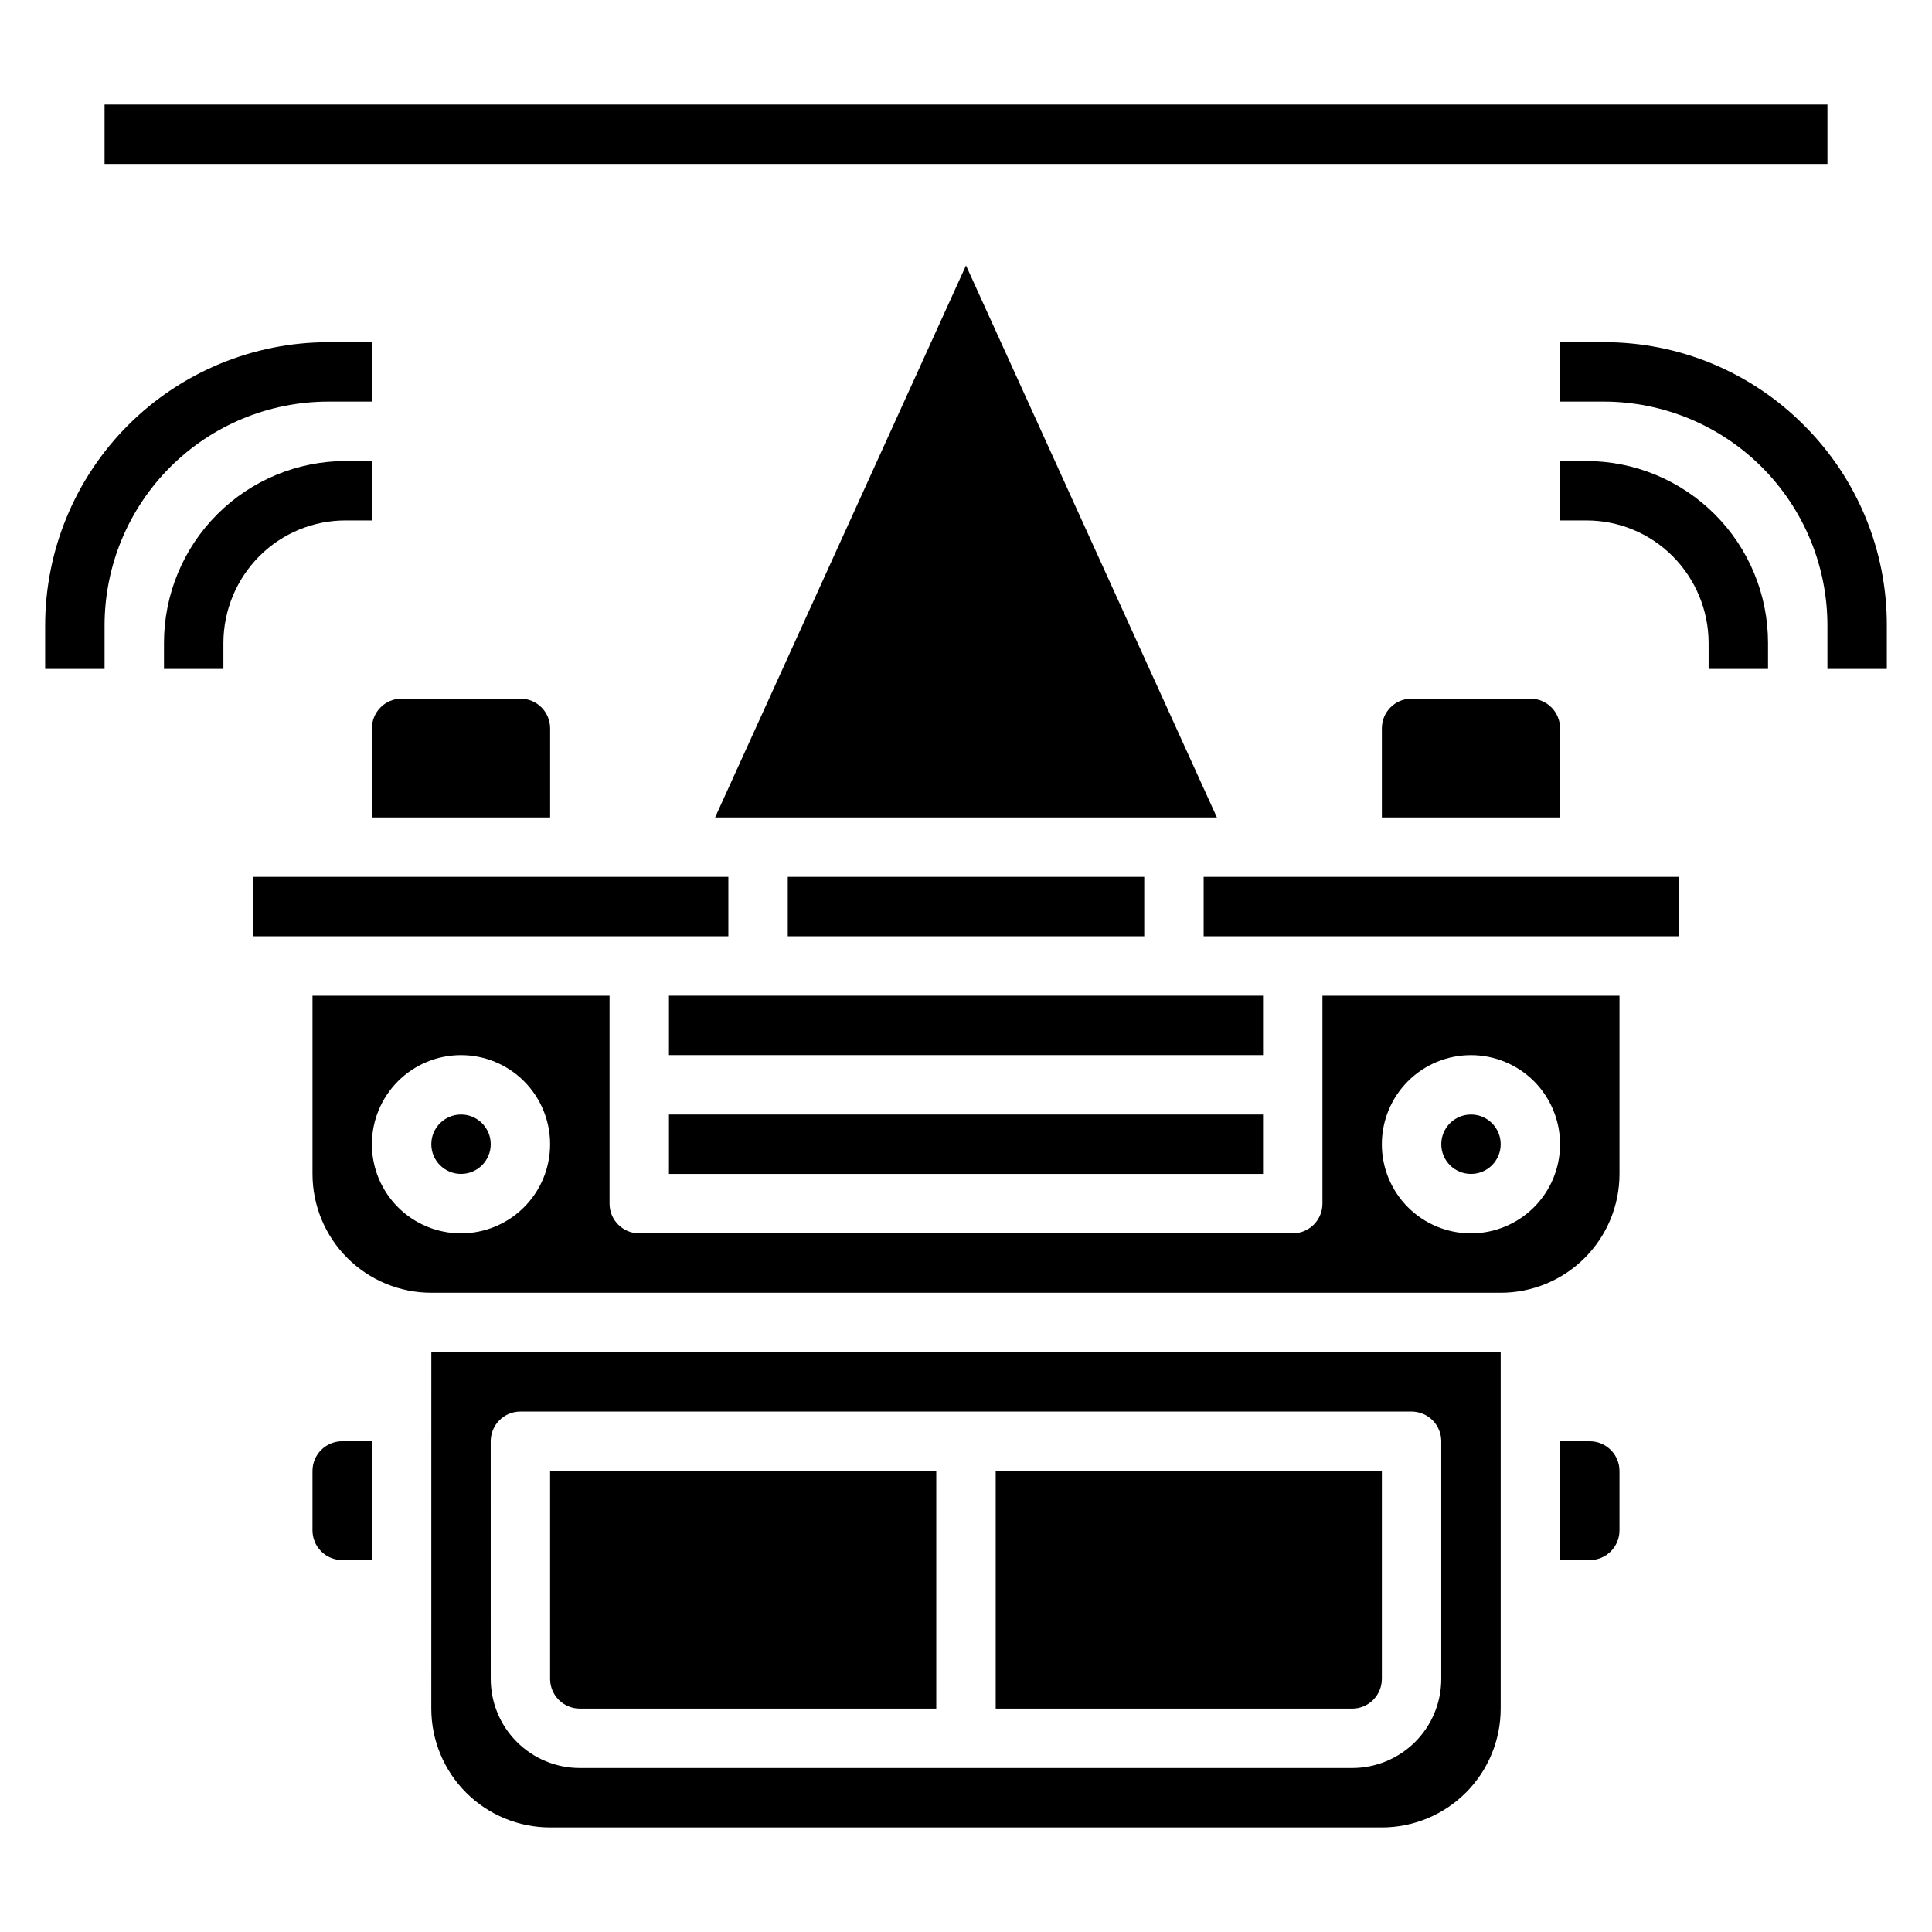
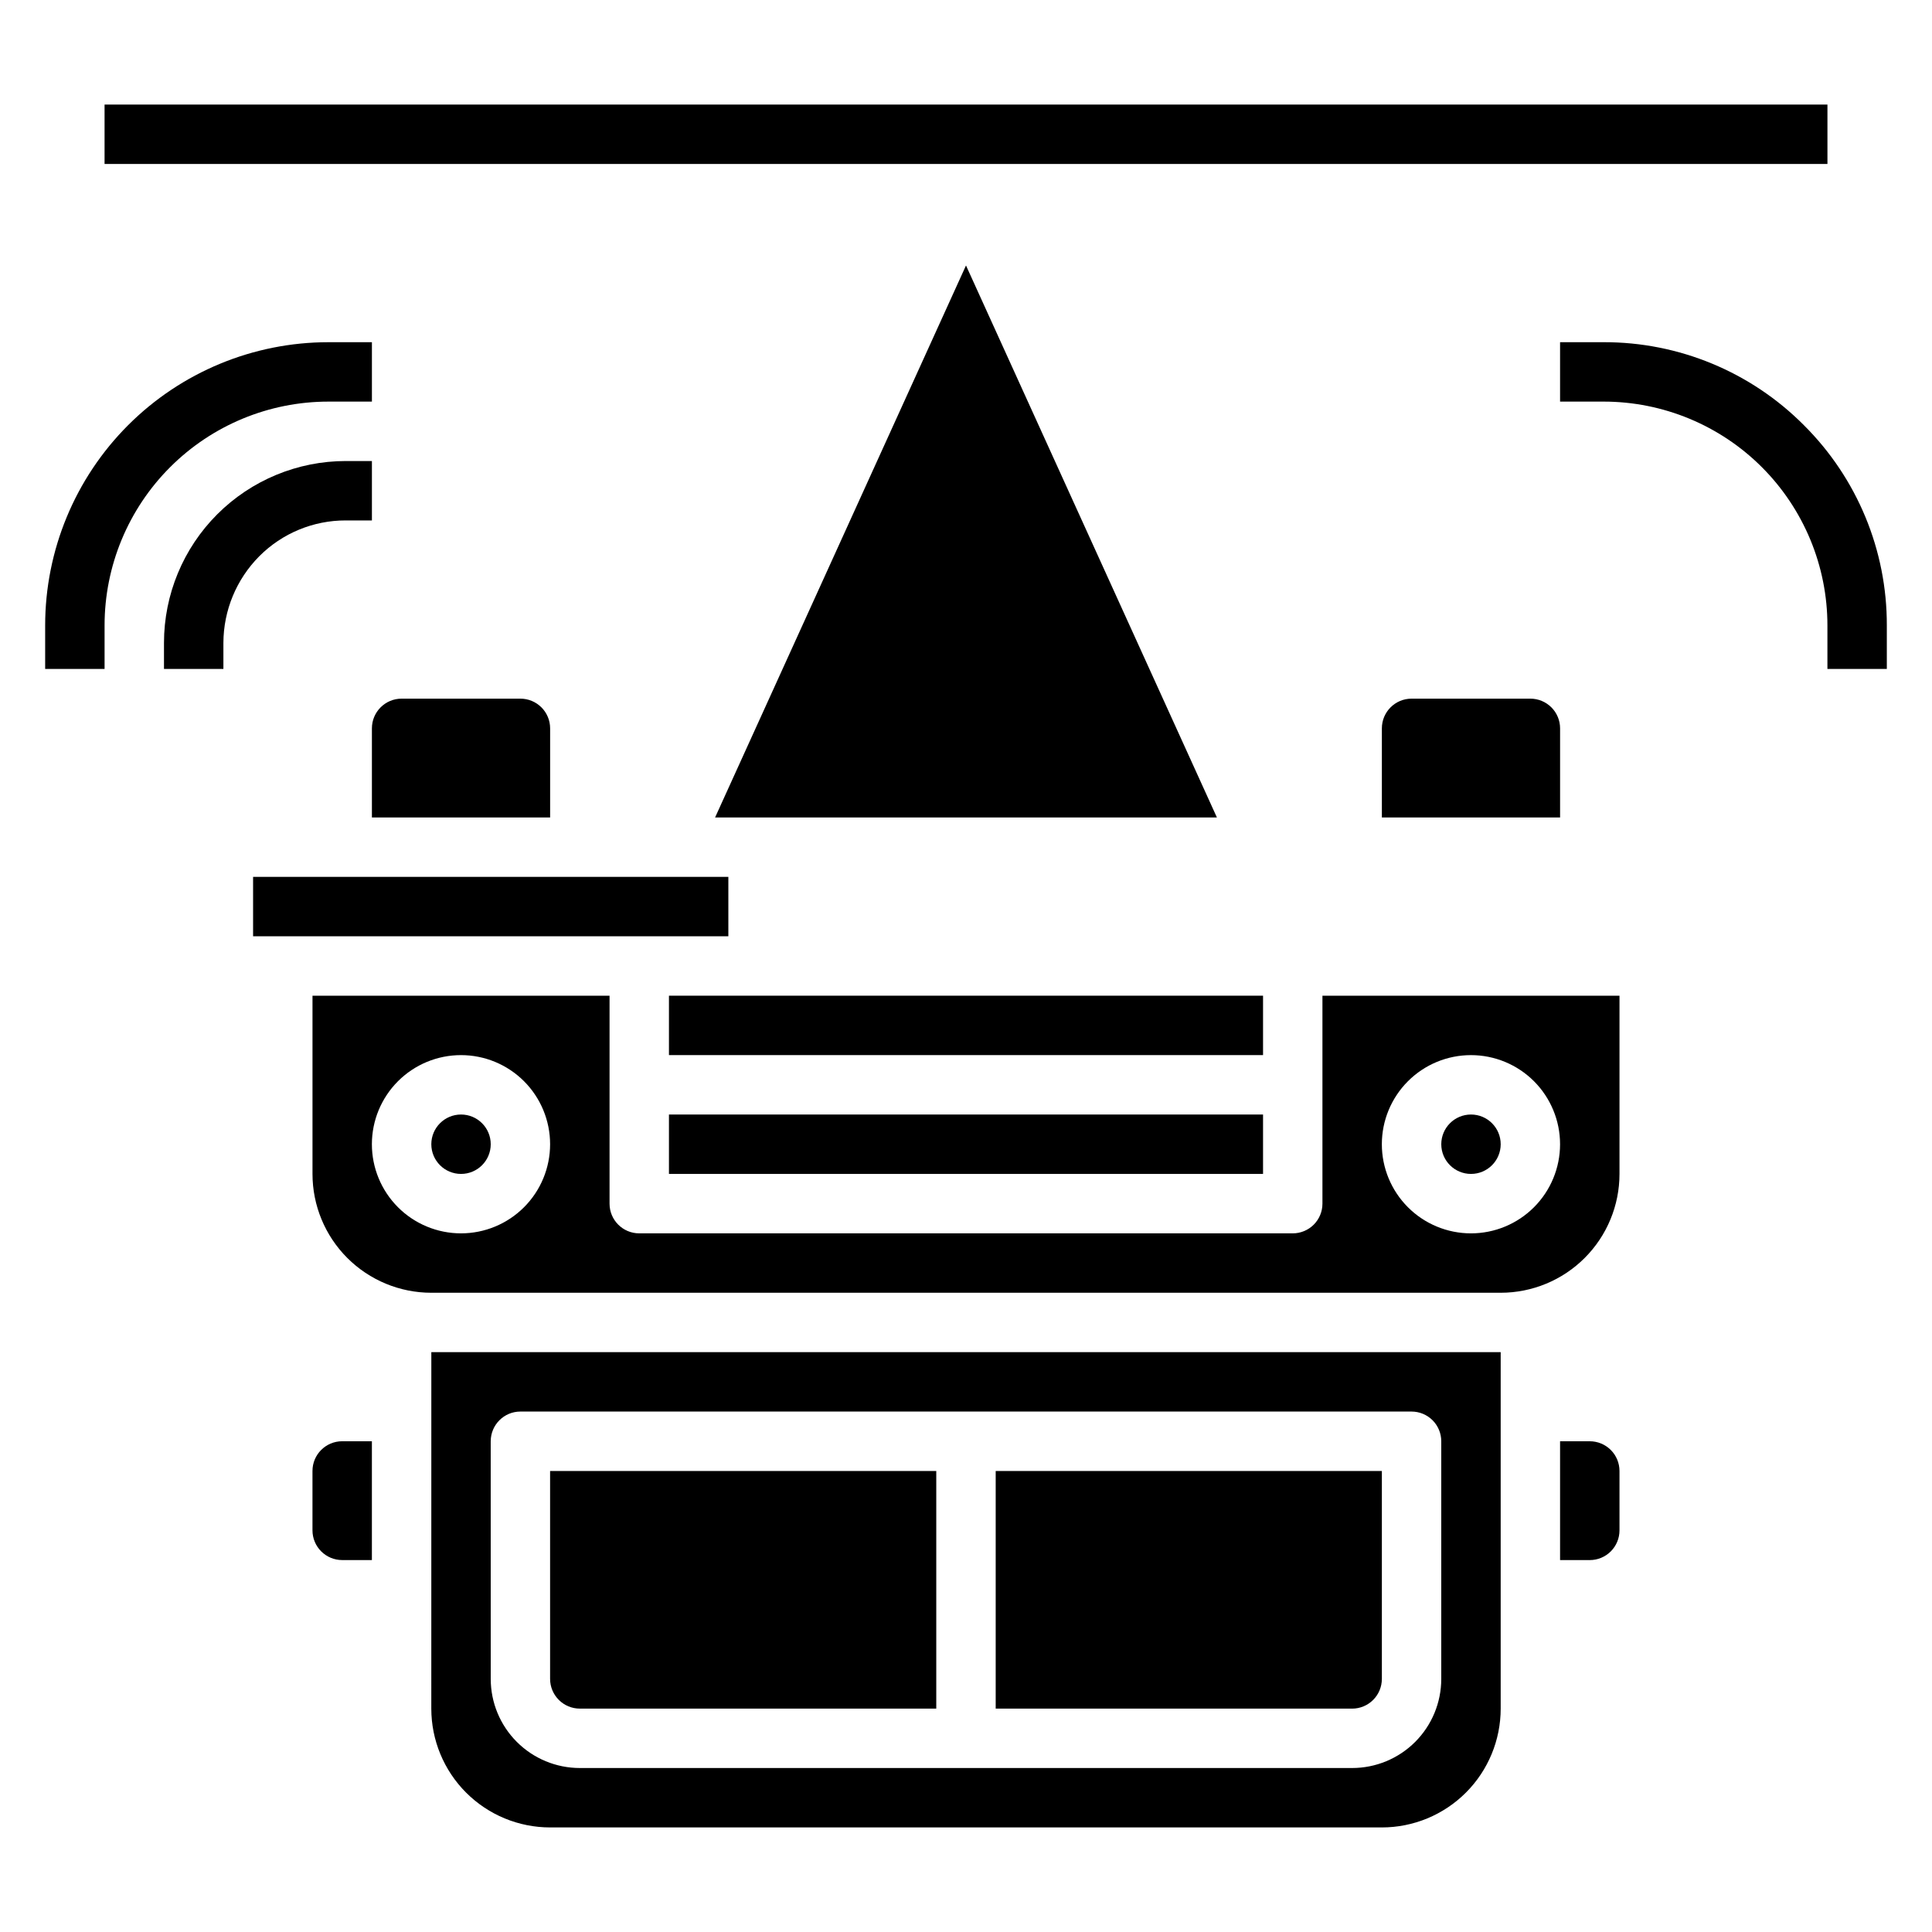
<svg xmlns="http://www.w3.org/2000/svg" fill="#000000" width="800px" height="800px" version="1.1" viewBox="144 144 512 512">
  <g>
    <path d="m211.07 376.38h125.95v15.742h-125.95z" />
    <path d="m400 214.35-66.496 146.29h132.99z" />
    <path d="m226.81 533.82v15.742c0 2.09 0.832 4.09 2.309 5.566 1.477 1.477 3.477 2.305 5.566 2.305h7.871v-31.488h-7.871c-4.348 0-7.875 3.527-7.875 7.875z" />
    <path d="m510.21 588.93v-55.102h-102.34v62.977h94.465c2.086 0 4.09-0.832 5.566-2.309 1.477-1.477 2.305-3.477 2.305-5.566z" />
    <path d="m250.43 329.15c-4.348 0-7.871 3.527-7.871 7.875v23.617h47.23v-23.617c0-2.09-0.828-4.09-2.305-5.566-1.477-1.477-3.477-2.309-5.566-2.309z" />
    <path d="m171.71 171.71h456.58v15.742h-456.58z" />
    <path d="m518.08 329.15c-4.348 0-7.871 3.527-7.871 7.875v23.617h47.23v-23.617c0-2.09-0.828-4.09-2.305-5.566-1.477-1.477-3.477-2.309-5.566-2.309z" />
    <path d="m321.28 407.87h157.44v15.742h-157.44z" />
    <path d="m321.28 439.36h157.44v15.742h-157.44z" />
-     <path d="m352.77 376.38h94.465v15.742h-94.465z" />
    <path d="m297.66 596.8h94.461v-62.977h-102.34v55.105-0.004c0 2.09 0.832 4.09 2.309 5.566 1.473 1.477 3.477 2.309 5.566 2.309z" />
    <path d="m494.46 462.98c0 2.086-0.828 4.09-2.305 5.566-1.477 1.473-3.477 2.305-5.566 2.305h-173.18c-4.348 0-7.871-3.523-7.871-7.871v-55.105h-78.723v47.23c0 8.352 3.32 16.363 9.223 22.266 5.906 5.906 13.914 9.223 22.266 9.223h283.39c8.352 0 16.359-3.316 22.266-9.223 5.906-5.902 9.223-13.914 9.223-22.266v-47.23h-78.723zm-228.29 7.871c-6.266 0-12.273-2.488-16.699-6.918-4.43-4.43-6.918-10.438-6.918-16.699s2.488-12.27 6.918-16.699c4.426-4.43 10.434-6.918 16.699-6.918 6.262 0 12.27 2.488 16.699 6.918 4.426 4.43 6.914 10.438 6.914 16.699s-2.488 12.27-6.914 16.699c-4.43 4.43-10.438 6.918-16.699 6.918zm267.65-47.23v-0.004c6.262 0 12.27 2.488 16.699 6.918 4.426 4.43 6.914 10.438 6.914 16.699s-2.488 12.27-6.914 16.699c-4.43 4.43-10.438 6.918-16.699 6.918-6.266 0-12.273-2.488-16.699-6.918-4.43-4.43-6.918-10.438-6.918-16.699s2.488-12.27 6.918-16.699c4.426-4.43 10.434-6.918 16.699-6.918z" />
    <path d="m541.7 447.23c0 4.348-3.523 7.871-7.871 7.871-4.348 0-7.875-3.523-7.875-7.871 0-4.348 3.527-7.871 7.875-7.871 4.348 0 7.871 3.523 7.871 7.871" />
    <path d="m274.05 447.23c0 4.348-3.523 7.871-7.871 7.871-4.348 0-7.875-3.523-7.875-7.871 0-4.348 3.527-7.871 7.875-7.871 4.348 0 7.871 3.523 7.871 7.871" />
    <path d="m565.31 525.95h-7.875v31.488h7.875c2.086 0 4.09-0.828 5.566-2.305 1.477-1.477 2.305-3.477 2.305-5.566v-15.742c0-2.09-0.828-4.09-2.305-5.566-1.477-1.477-3.481-2.309-5.566-2.309z" />
-     <path d="m462.98 376.38h125.95v15.742h-125.95z" />
    <path d="m258.3 596.8c0 8.348 3.32 16.359 9.223 22.266 5.906 5.902 13.914 9.223 22.266 9.223h220.42c8.352 0 16.359-3.32 22.266-9.223 5.906-5.906 9.223-13.918 9.223-22.266v-94.465h-283.39zm15.742-70.848 0.004-0.004c0-4.348 3.523-7.871 7.871-7.871h236.16c2.09 0 4.09 0.832 5.566 2.305 1.477 1.477 2.305 3.481 2.305 5.566v62.977c0 6.266-2.488 12.273-6.914 16.699-4.43 4.43-10.438 6.918-16.699 6.918h-204.67c-6.266 0-12.273-2.488-16.699-6.918-4.43-4.426-6.918-10.434-6.918-16.699z" />
-     <path d="m564.36 266.18h-6.922v15.742h6.922c8.609-0.023 16.867 3.398 22.938 9.5 6.062 6.102 9.477 14.344 9.504 22.941v6.918h15.742v-6.918c0-12.781-5.078-25.035-14.113-34.07-9.039-9.035-21.293-14.113-34.07-14.113z" />
    <path d="m622.04 256.67c-14.043-14.121-33.152-22.039-53.07-21.984h-11.535v15.742h11.535c15.73 0 30.82 6.25 41.945 17.375 11.121 11.125 17.371 26.215 17.371 41.949v11.523h15.742v-11.523c0.055-19.922-7.863-39.035-21.988-53.082z" />
    <path d="m235.64 281.92h6.922v-15.742h-6.922c-12.777 0-25.031 5.078-34.066 14.113-9.035 9.035-14.113 21.289-14.117 34.07v6.918h15.746v-6.918c0.027-8.598 3.441-16.84 9.5-22.941 6.07-6.102 14.332-9.523 22.938-9.5z" />
    <path d="m231.03 250.43h11.531v-15.742h-11.531c-19.91 0-39 7.91-53.078 21.988-14.074 14.078-21.984 33.172-21.984 53.078v11.523h15.746v-11.523c-0.004-15.734 6.246-30.824 17.371-41.949 11.121-11.125 26.211-17.375 41.945-17.375z" />
  </g>
</svg>